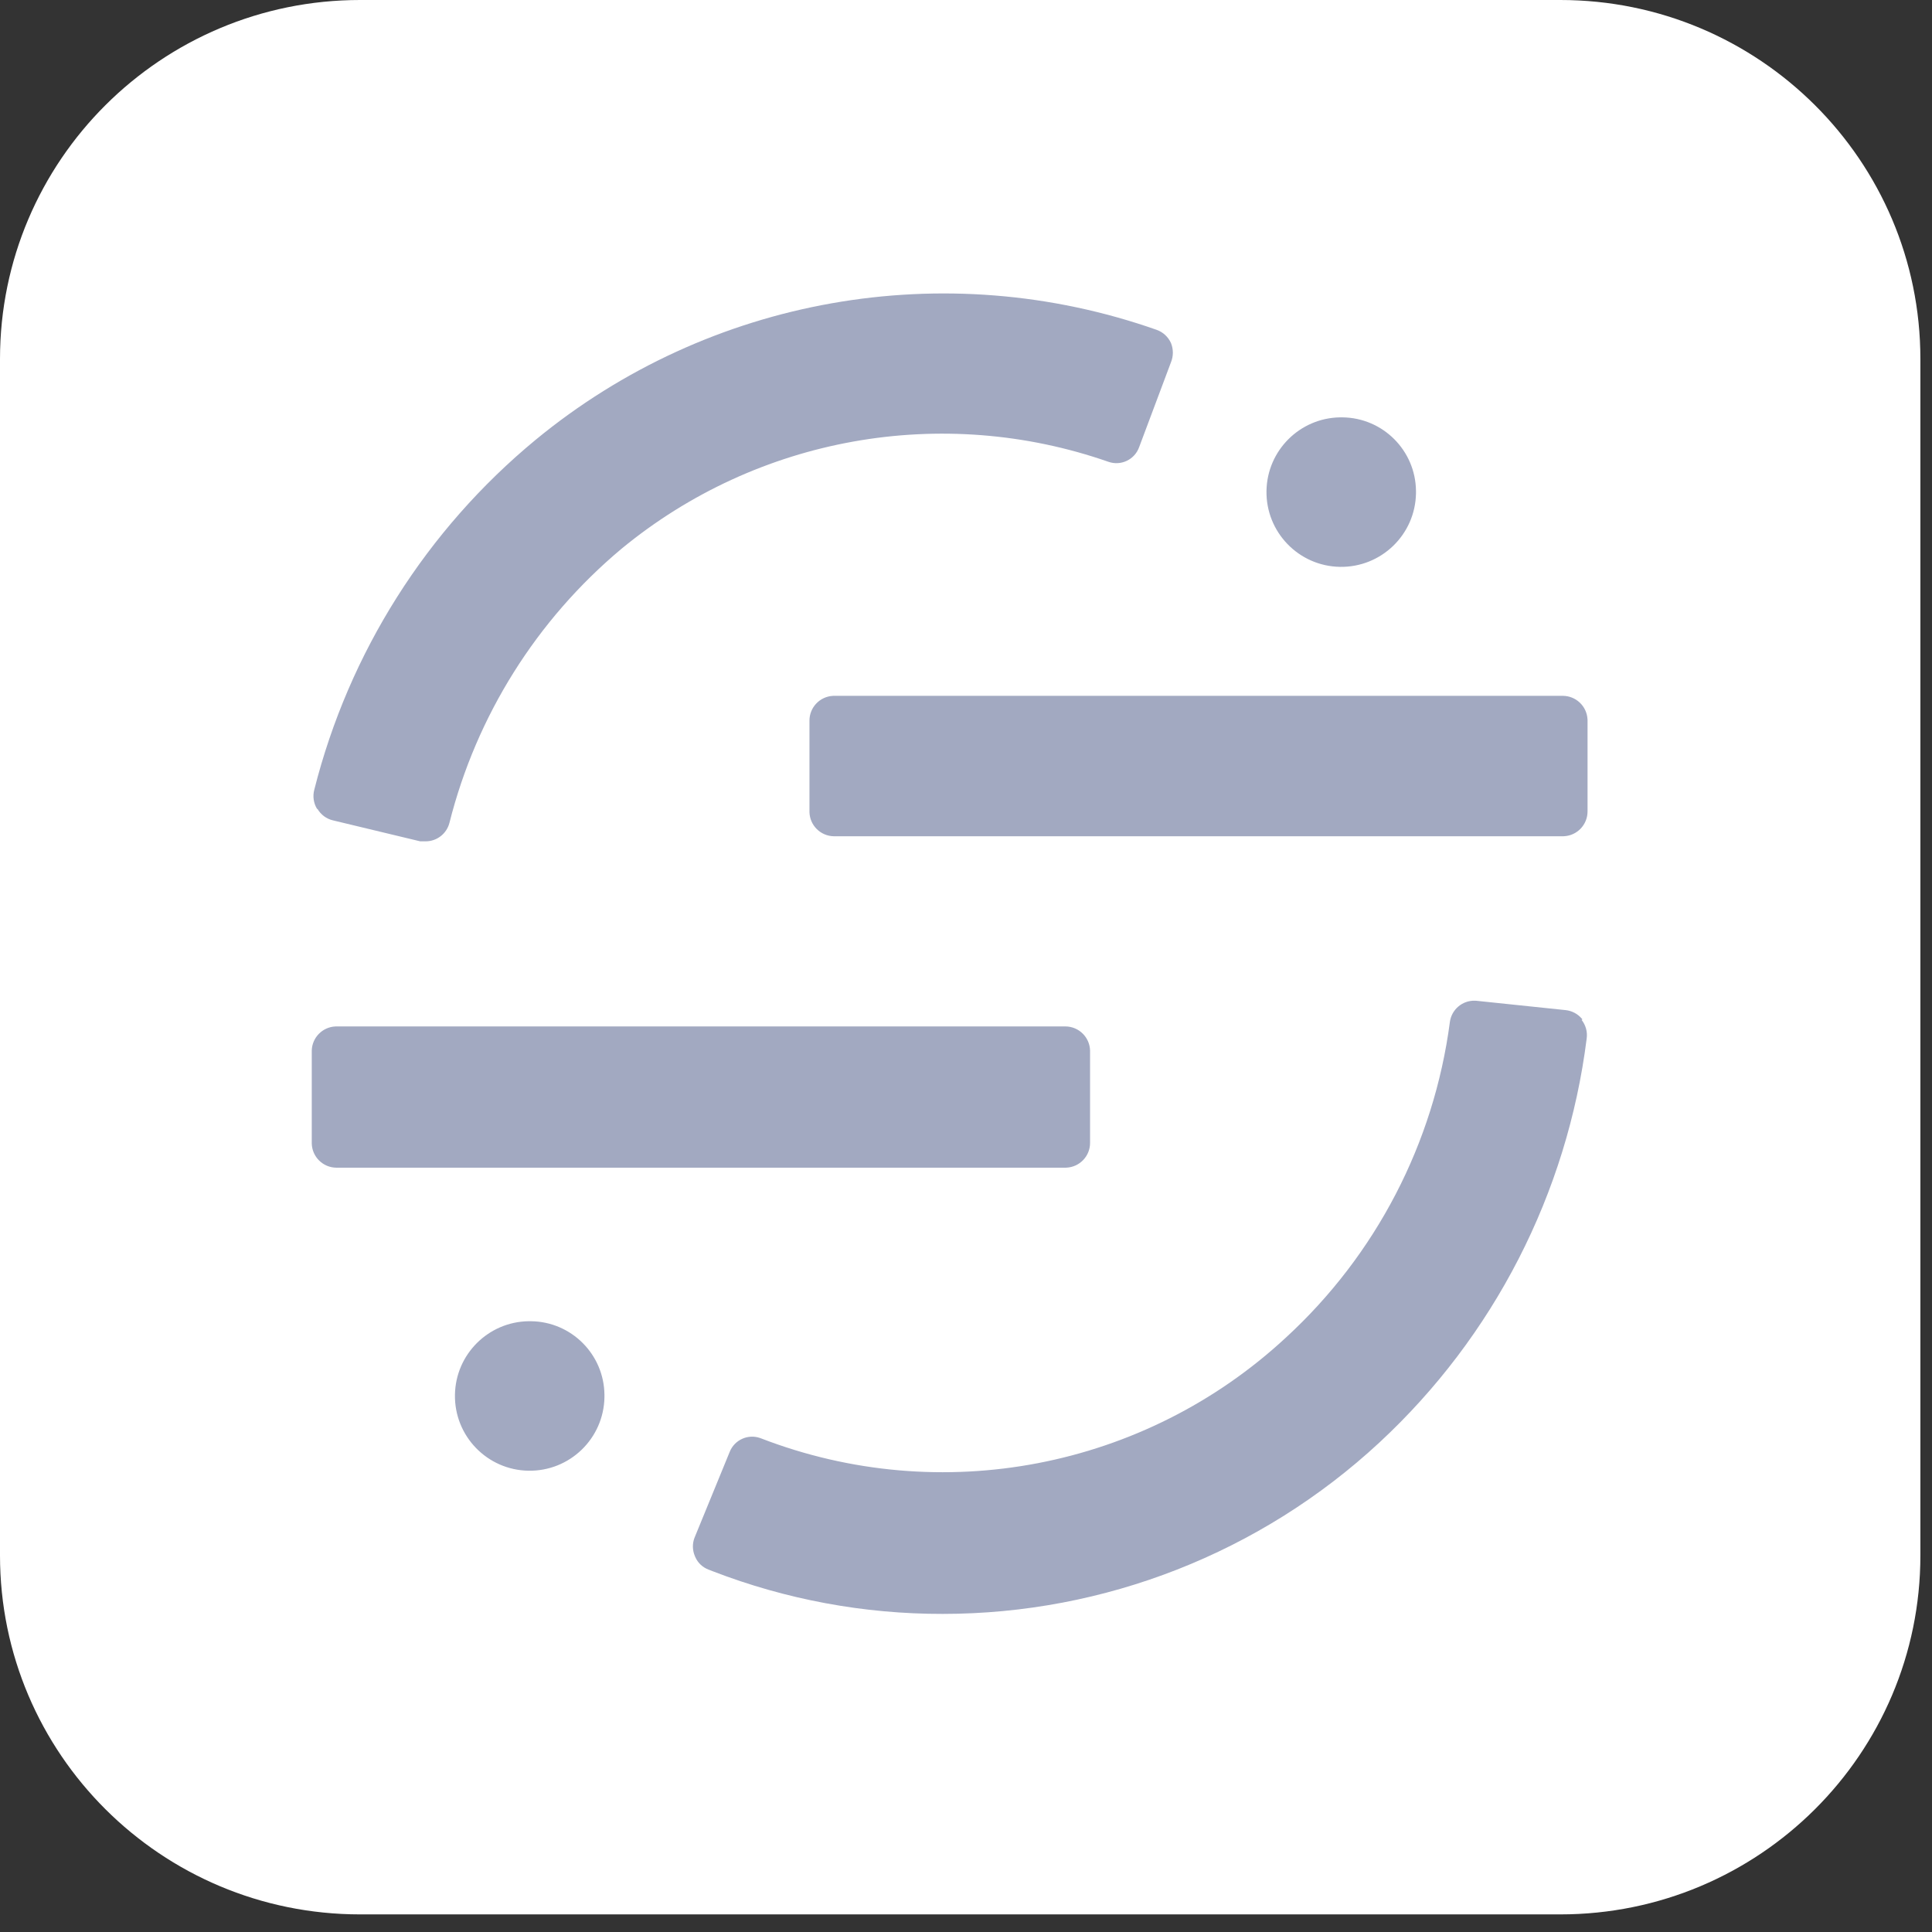
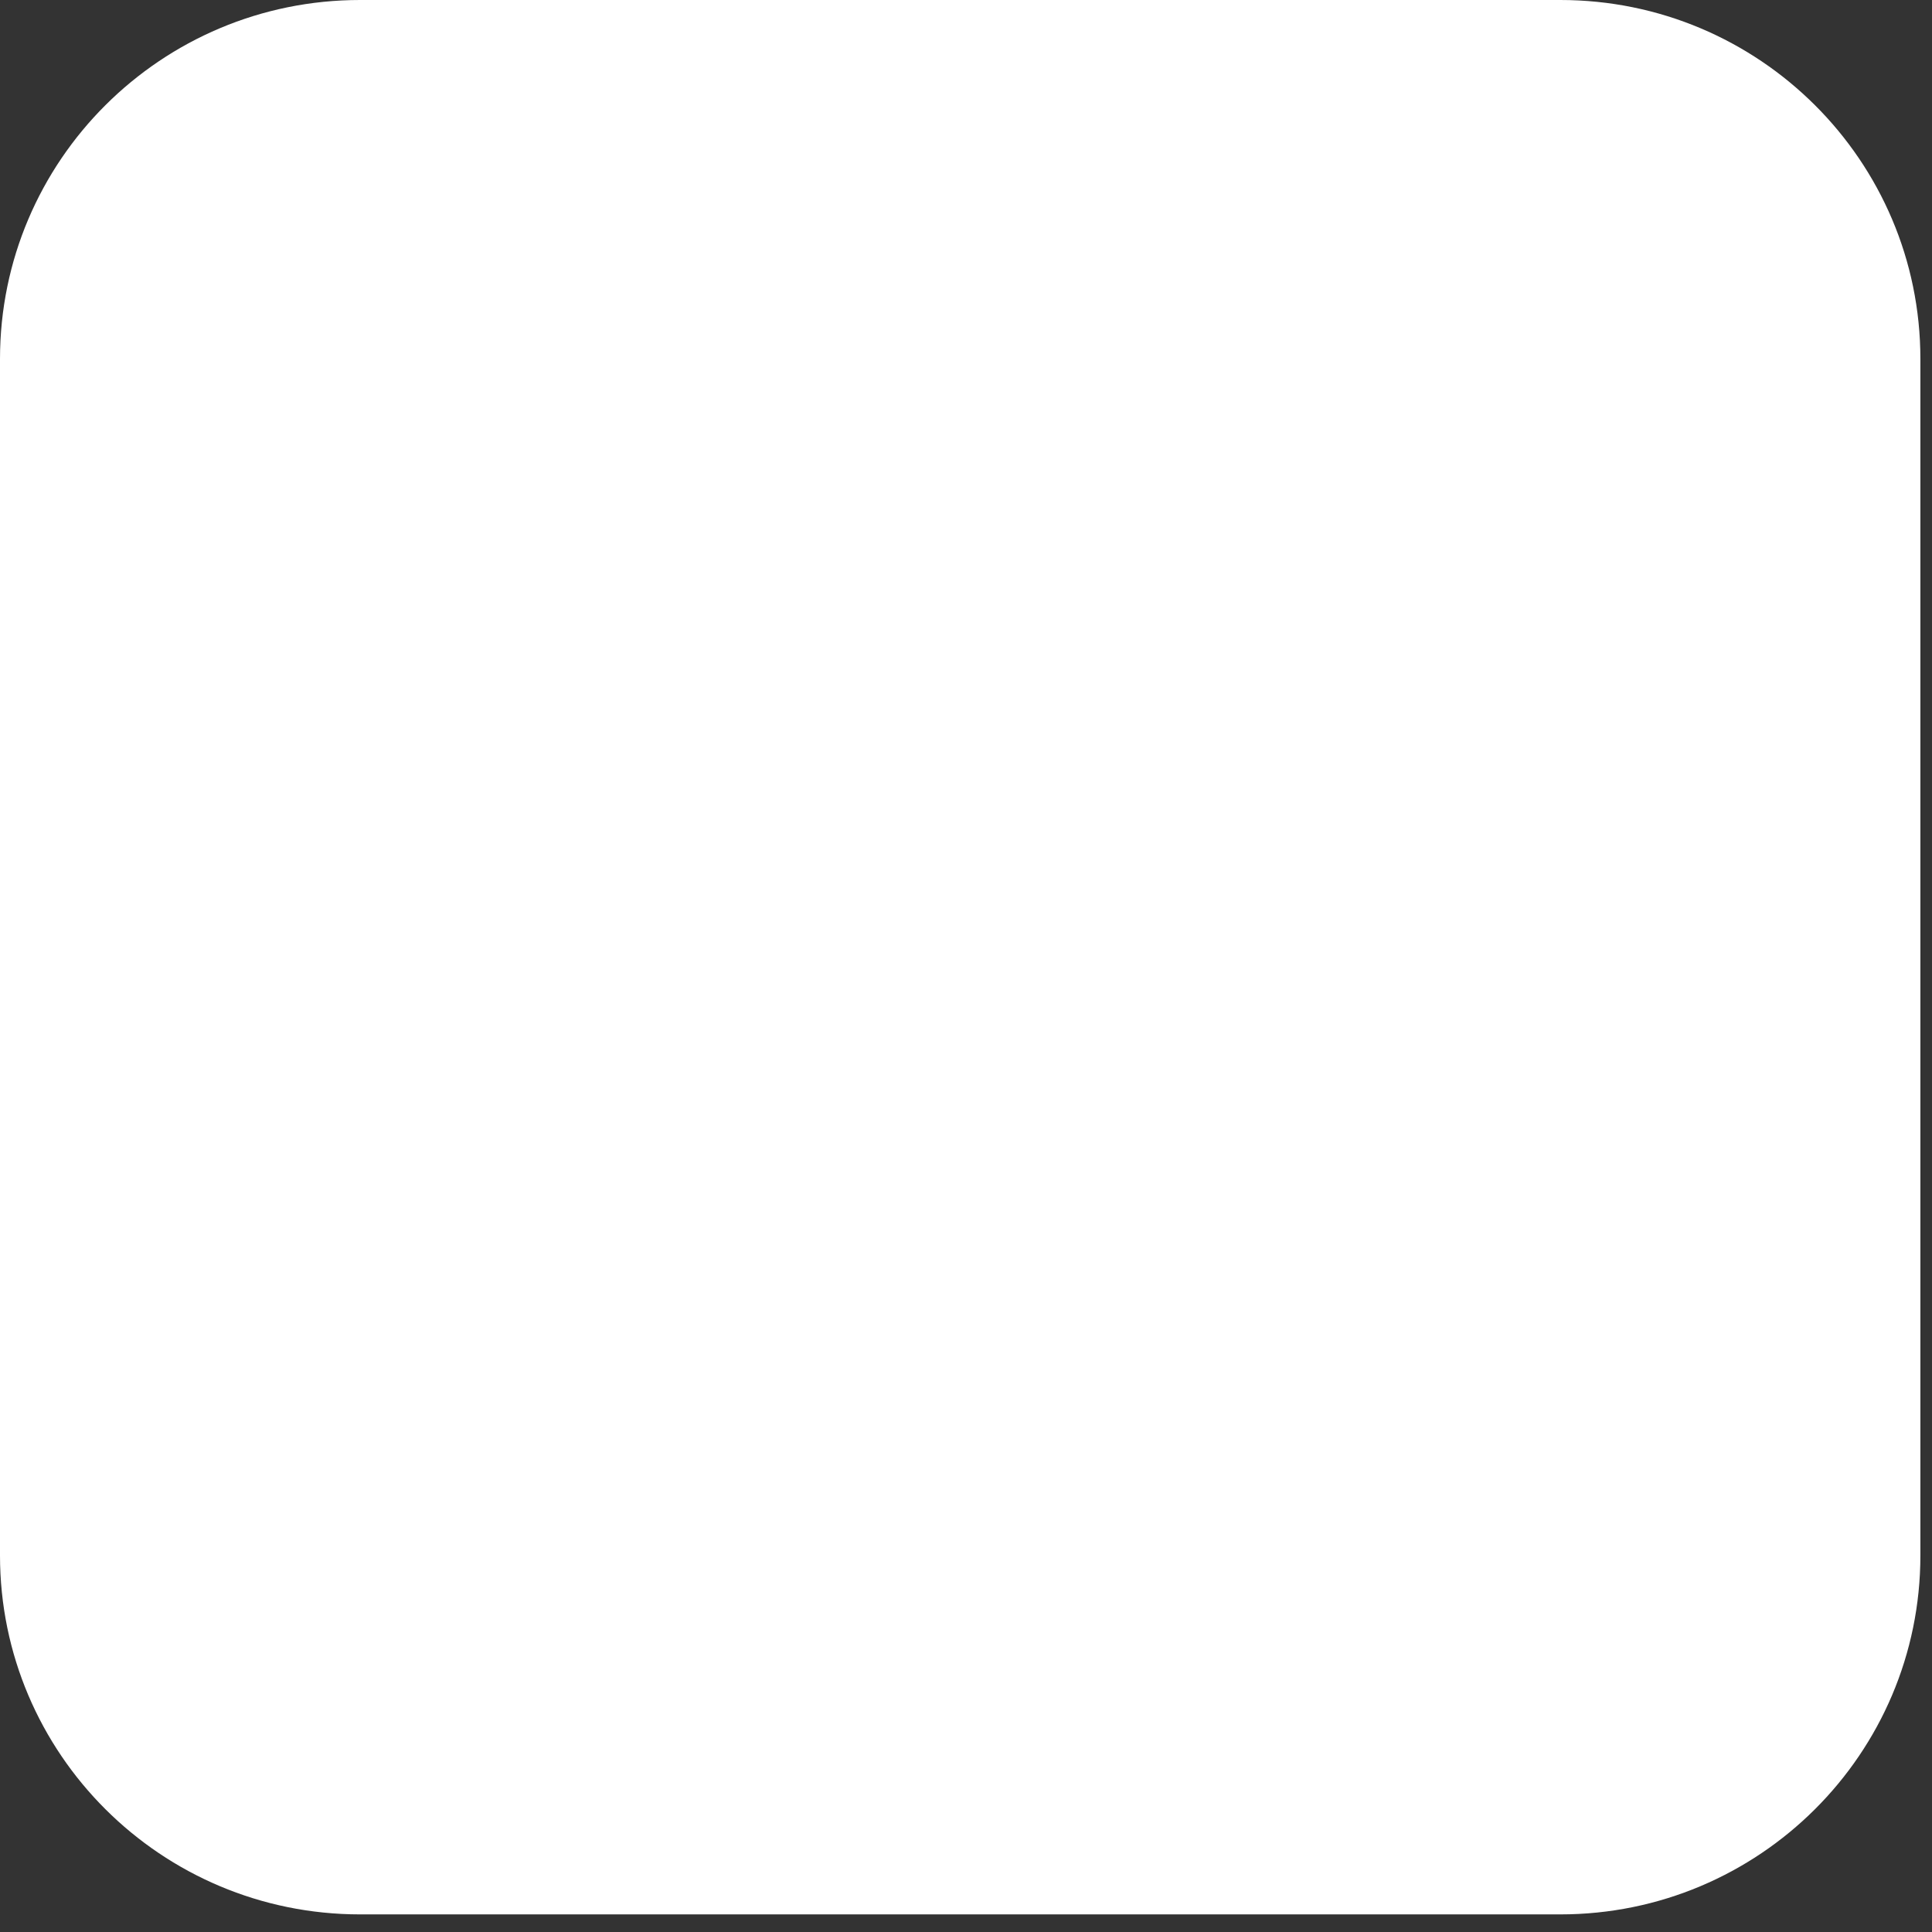
<svg xmlns="http://www.w3.org/2000/svg" width="79" height="79" viewBox="0 0 79 79" fill="none">
  <rect x="0" y="0" width="79" height="79" fill="#333333" stroke="none" />
  <path d="M63.802 0H14.724C6.592 0 0 6.572 0 14.678V63.603C0 71.709 6.592 78.28 14.724 78.28H63.802C71.933 78.28 78.525 71.709 78.525 63.603V14.678C78.525 6.572 71.933 0 63.802 0Z" fill="white" />
  <g clip-path="url(#clip0_89_1507)">
-     <path d="M60.342 40.92L60.377 40.923L64.022 41.304C64.278 41.332 64.513 41.457 64.68 41.652L64.707 41.685L64.672 41.703C64.842 41.917 64.918 42.193 64.88 42.465C64.083 48.797 61.082 54.647 56.402 58.987C51.546 63.491 45.168 65.993 38.546 65.993C35.329 65.998 32.14 65.406 29.14 64.247L28.977 64.183C28.731 64.092 28.534 63.906 28.43 63.667L28.414 63.629C28.312 63.391 28.306 63.124 28.397 62.883L29.836 59.372C30.031 58.876 30.584 58.626 31.083 58.802L31.116 58.814C38.471 61.654 46.802 60.055 52.583 54.692C56.263 51.311 58.635 46.743 59.286 41.789C59.355 41.278 59.798 40.905 60.307 40.919L60.342 40.92ZM21.608 54.025L21.66 54.025L21.711 54.025C23.366 54.044 24.698 55.382 24.716 57.031L24.716 57.082C24.716 57.099 24.716 57.117 24.716 57.134C24.687 58.822 23.296 60.167 21.607 60.138C19.919 60.109 18.574 58.718 18.603 57.03C18.631 55.376 19.967 54.052 21.608 54.025ZM13.753 41.971H43.569C44.116 41.976 44.559 42.414 44.573 42.958L44.573 42.993V46.725C44.578 47.273 44.146 47.723 43.603 47.746L43.568 47.747H13.753C13.205 47.742 12.763 47.303 12.748 46.76V46.725V42.993V42.958C12.762 42.426 13.186 41.995 13.717 41.972L13.753 41.971ZM47.301 13.489C47.559 13.582 47.768 13.776 47.881 14.026C47.984 14.279 47.984 14.562 47.881 14.814L46.582 18.278C46.402 18.792 45.84 19.063 45.326 18.884C38.521 16.51 30.97 17.859 25.409 22.443C21.943 25.344 19.482 29.266 18.377 33.649C18.263 34.092 17.864 34.401 17.407 34.402H17.182L13.614 33.545C13.348 33.483 13.12 33.313 12.982 33.077H12.965C12.821 32.842 12.78 32.556 12.852 32.289C14.269 26.679 17.44 21.668 21.902 17.984C28.997 12.142 38.632 10.437 47.301 13.489ZM34.095 28.453H63.91C64.444 28.458 64.881 28.876 64.913 29.405L64.915 29.44V33.173C64.919 33.721 64.488 34.171 63.945 34.194L63.91 34.195H34.095C33.55 34.185 33.113 33.748 33.099 33.208L33.099 33.173V29.475C33.094 28.931 33.52 28.482 34.059 28.454L34.095 28.453ZM54.792 17.066L54.844 17.065L54.895 17.066C56.55 17.085 57.882 18.423 57.9 20.071L57.9 20.123C57.9 20.14 57.9 20.157 57.9 20.174C57.871 21.862 56.479 23.207 54.791 23.179C53.103 23.15 51.758 21.758 51.787 20.07C51.815 18.417 53.151 17.092 54.792 17.066Z" fill="#A2A9C1" />
-   </g>
+     </g>
  <defs>
    <clipPath id="clip0_89_1507">
-       <rect width="54" height="54" fill="white" transform="translate(11.832 11.999)" />
-     </clipPath>
+       </clipPath>
  </defs>
</svg>